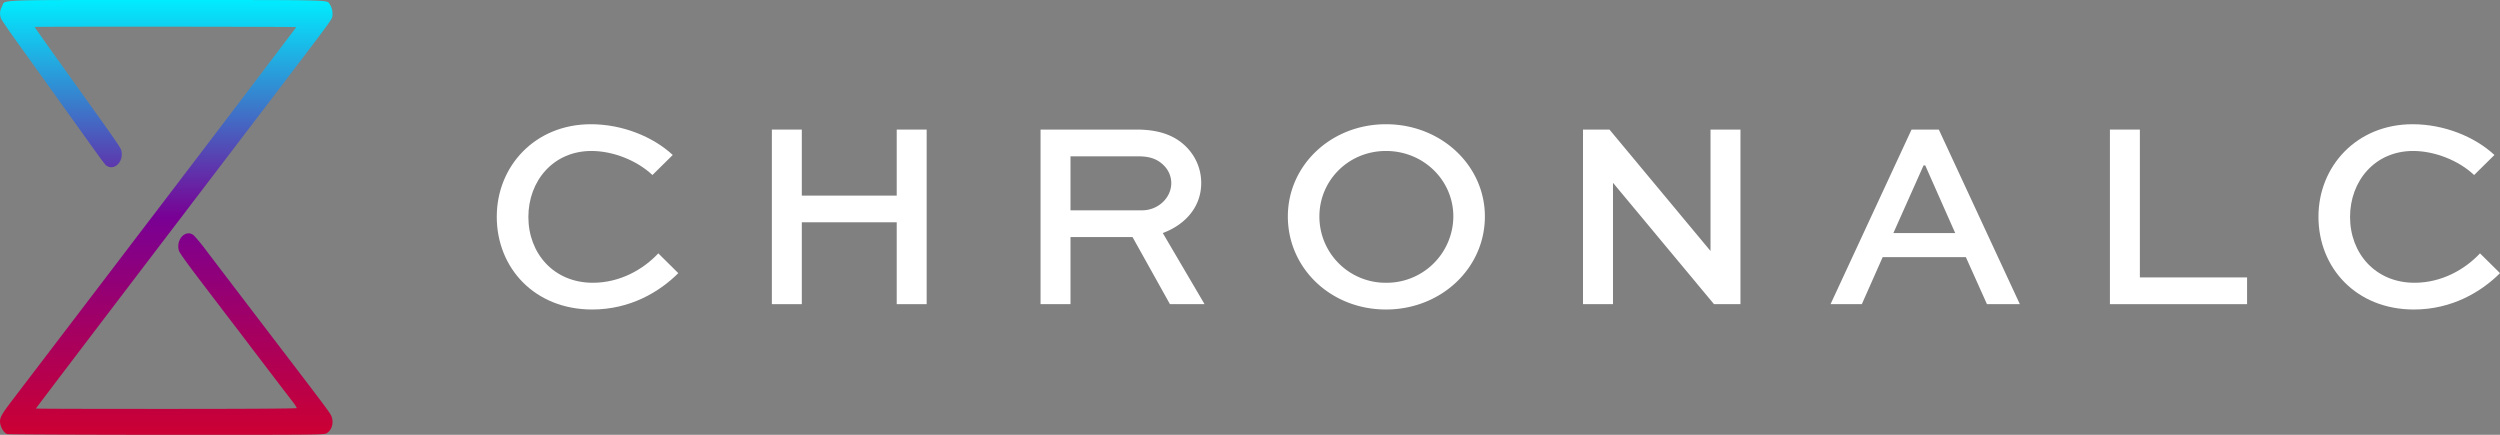
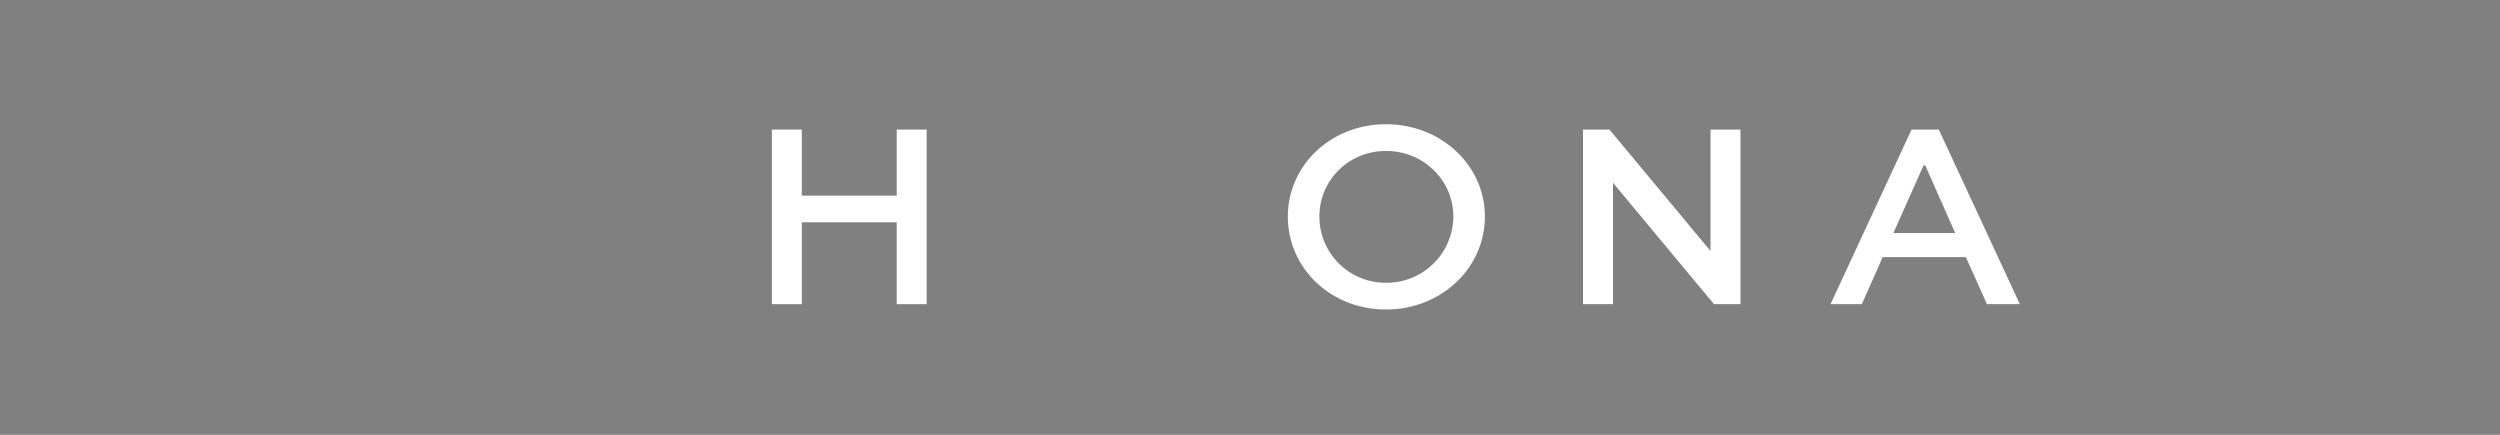
<svg xmlns="http://www.w3.org/2000/svg" id="Capa_1" data-name="Capa 1" viewBox="0 0 1496.18 260.21">
  <rect x="0" y="0" width="1496.18" height="260.21" fill="#808080" stroke="none" />
  <defs>
    <style>.cls-1{fill:#fff;}.cls-2{fill:url(#Degradado_sin_nombre_7);}</style>
    <linearGradient id="Degradado_sin_nombre_7" x1="150.18" y1="330.41" x2="150.18" y2="70.21" gradientUnits="userSpaceOnUse">
      <stop offset="0" stop-color="#c03" />
      <stop offset="0.5" stop-color="#790094" />
      <stop offset="1" stop-color="#00edff" />
    </linearGradient>
  </defs>
  <title>Chronalc_Logo_SVG</title>
-   <path class="cls-1" d="M456.61,233.68c-11.2,11.2-28.8,21.76-51.52,21.76-34.4,0-57.12-24.8-57.12-55.52,0-30.24,22.88-55.36,56.32-55.36,19,0,37.28,7.52,49,18.4l-12.16,12c-9.28-8.8-23.68-14.4-36.48-14.4-22.88,0-37.76,17.92-37.76,39.52,0,21.76,15.2,39.36,38.56,39.36,16.32,0,30.24-8,39.2-17.6Z" transform="translate(-50.67 -70.21)" />
  <path class="cls-1" d="M512.61,252.24V147.76h17.92v39.52h56.8V147.76h17.92V252.24H587.33v-49h-56.8v49Z" transform="translate(-50.67 -70.21)" />
-   <path class="cls-1" d="M673.41,252.24V147.76H731c13.92,0,23.52,3.84,30.24,11a30.35,30.35,0,0,1,8.32,21c0,14.08-9.28,24.8-23,29.92l25,42.56H750.85l-22.4-40.16H691.33v40.16Zm17.92-88.48v32.32h42.88c9.44,0,17.44-7.36,17.44-16.32a14.92,14.92,0,0,0-4.32-10.4c-5-5.12-10.72-5.6-16.32-5.6Z" transform="translate(-50.67 -70.21)" />
  <path class="cls-1" d="M880.13,144.56c33,0,59.2,24.64,59.2,55.2,0,31-26.24,55.68-59.2,55.68s-58.72-24.64-58.72-55.68C821.41,169.2,847.17,144.56,880.13,144.56Zm0,94.88a39.92,39.92,0,0,0,40.32-39.68c0-21.6-17.76-39.2-40.32-39.2-22.4,0-39.84,17.6-39.84,39.2A39.61,39.61,0,0,0,880.13,239.44Z" transform="translate(-50.67 -70.21)" />
  <path class="cls-1" d="M1092.29,147.76V252.24h-15.84l-60.32-72.48H1016v72.48H998.05V147.76h15.84l60.32,72.48h.16V147.76Z" transform="translate(-50.67 -70.21)" />
  <path class="cls-1" d="M1194.68,147.76H1211l48.49,104.48h-19.68l-12.64-28.16H1177.4l-12.48,28.16H1146.2Zm-10.88,61.92h37l-17.93-40.48h-1Z" transform="translate(-50.67 -70.21)" />
-   <path class="cls-1" d="M1331.32,147.76v88.48h64.16v16H1313.4V147.76Z" transform="translate(-50.67 -70.21)" />
-   <path class="cls-1" d="M1546.85,233.68c-11.2,11.2-28.81,21.76-51.53,21.76-34.4,0-57.12-24.8-57.12-55.52,0-30.24,22.88-55.36,56.32-55.36,19,0,37.28,7.52,49,18.4l-12.16,12c-9.29-8.8-23.69-14.4-36.49-14.4-22.88,0-37.76,17.92-37.76,39.52,0,21.76,15.2,39.36,38.56,39.36,16.32,0,30.24-8,39.21-17.6Z" transform="translate(-50.67 -70.21)" />
-   <path class="cls-2" d="M54.92,330c-2.2-.9-4.25-4.65-4.25-7.7,0-2.3,1.55-5,6.75-11.76,3.8-5,35.68-46.79,63.51-83.33,4.15-5.45,11.26-14.81,15.81-20.76,29-38,91.18-119.71,91.23-120s-156.34-.4-156.59-.1c0,.05,4.91,7.11,11,15.61,41,57.15,40.54,56.5,41,58.81,1.2,6.1-3.9,11.41-8.51,8.85-1.4-.8-.1.95-22.17-29.87-10.56-14.72-24-33.53-29.92-41.74S51.72,82.33,51.37,81.43a8,8,0,0,1,.45-7.21c2.2-4.4-7.51-4,98.33-4,101.19,0,96-.15,97.89,2.55a10.92,10.92,0,0,1,1.55,7.1c-.4,2.26.45,1.11-42.44,57.41-30.52,40.08-35.08,46-46.14,60.55-45.94,60.25-88.83,116.65-88.83,116.85s35.14.25,78.07.25c52.15,0,78.07-.2,78.07-.5a28.23,28.23,0,0,0-3.15-4.65c-3.55-4.61-22.32-29.18-32.13-42.14-3.6-4.65-12.86-16.81-20.62-27-9.61-12.56-14.36-19.17-14.71-20.52-1.85-6.81,4.25-13,9-9A103.69,103.69,0,0,1,174,220c10.21,13.41,31.53,41.38,52.3,68.56,22.22,29.17,22.42,29.42,23.07,31.78.95,3.6-.35,7.45-3.15,9.1-1.55,1-3.21,1-95.94,1C98.36,330.4,55.47,330.2,54.92,330Z" transform="translate(-50.67 -70.21)" />
</svg>